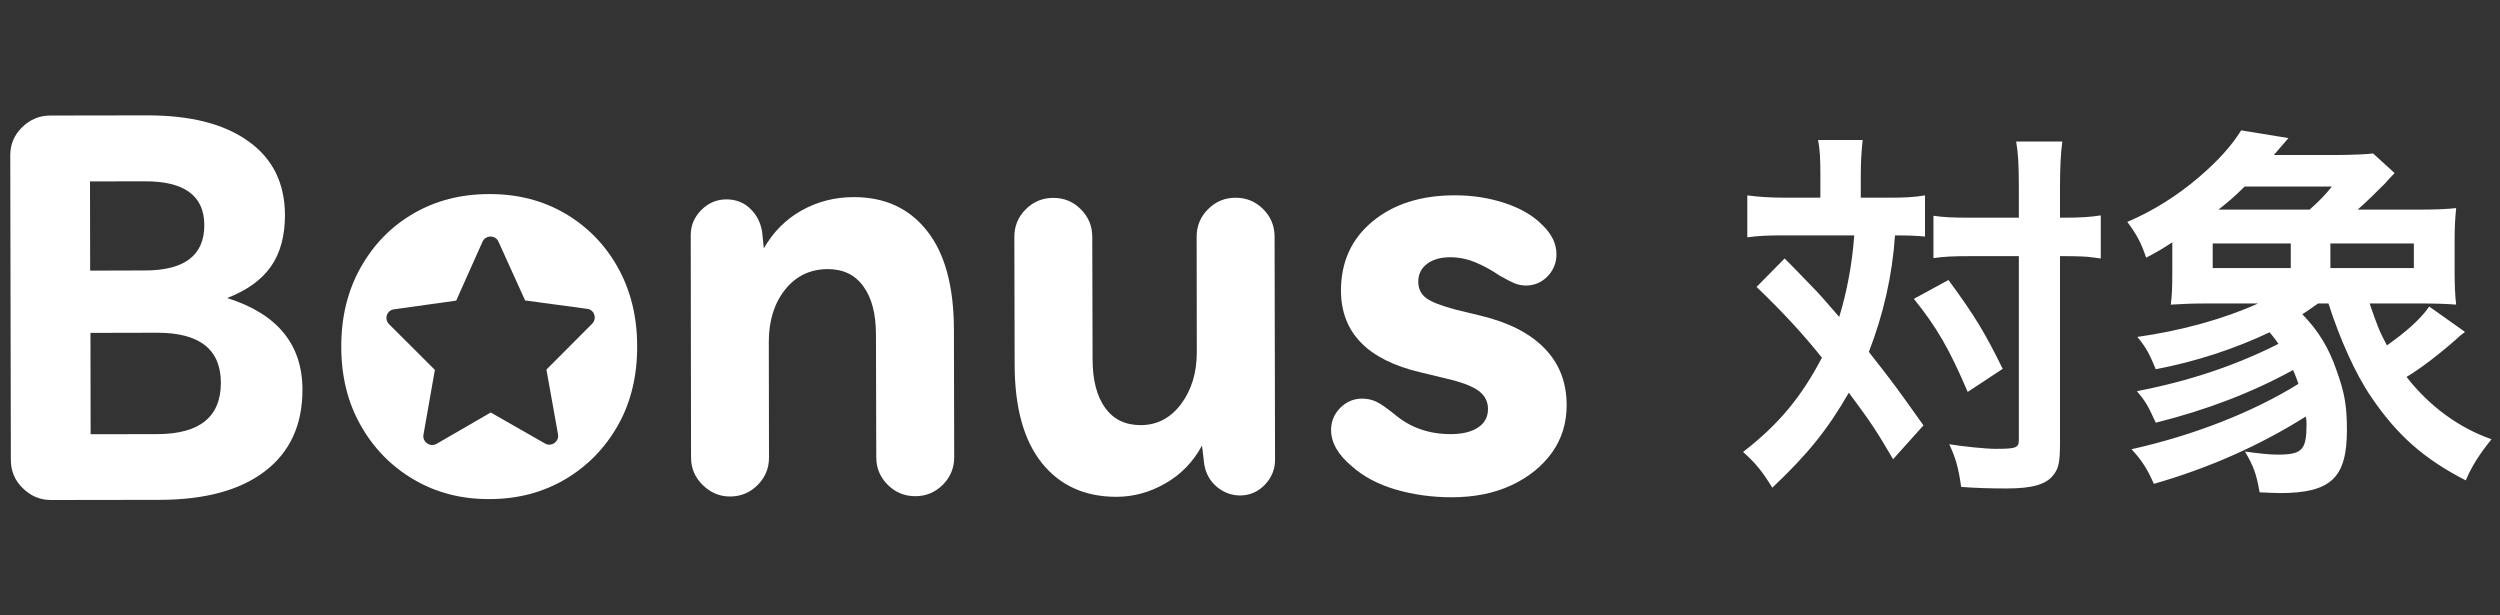
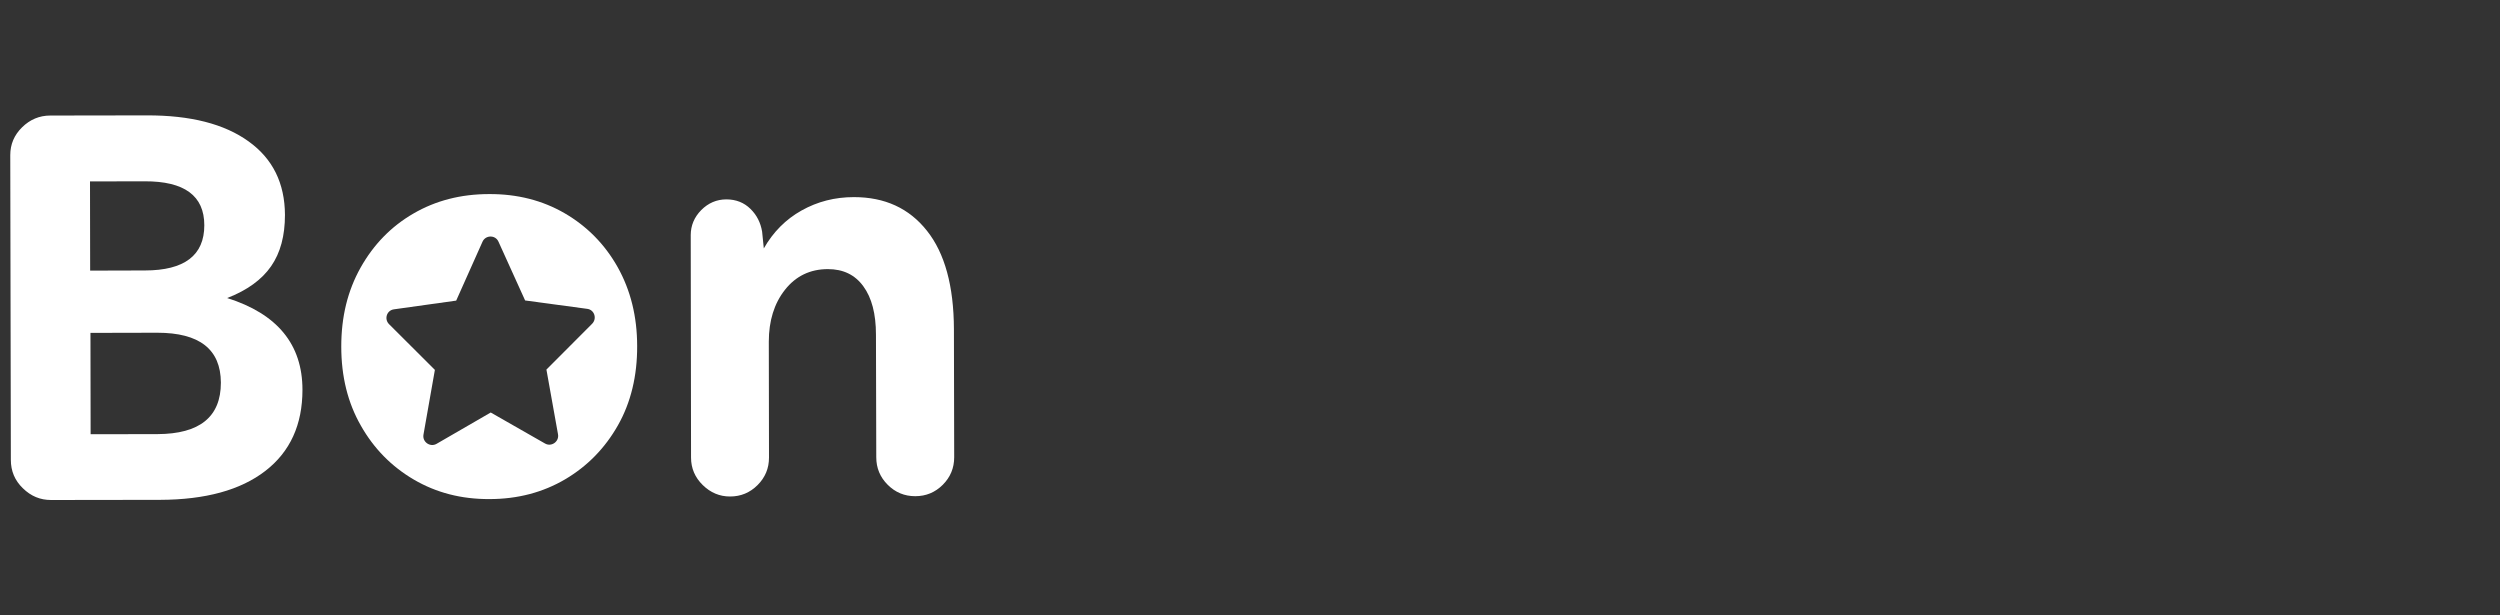
<svg xmlns="http://www.w3.org/2000/svg" width="65" height="16" viewBox="0 0 65 16" fill="none">
  <rect x="0" y="0" width="65" height="16" fill="#333333" stroke="none" />
  <g clip-path="url(#clip0_1405_2907)">
    <path d="M16.059 6.945C15.723 6.348 15.26 5.881 14.682 5.545C14.101 5.208 13.444 5.042 12.716 5.046C11.983 5.046 11.326 5.216 10.749 5.552C10.167 5.889 9.712 6.36 9.376 6.957C9.039 7.559 8.873 8.232 8.873 9.011C8.873 9.791 9.043 10.475 9.384 11.069C9.72 11.662 10.179 12.129 10.761 12.47C11.342 12.81 11.995 12.98 12.727 12.976C13.46 12.976 14.116 12.802 14.694 12.462C15.272 12.121 15.731 11.651 16.067 11.057C16.404 10.463 16.57 9.767 16.566 8.995C16.566 8.232 16.396 7.547 16.059 6.945ZM15.395 8.418L14.207 9.609L14.508 11.29C14.544 11.48 14.338 11.627 14.172 11.532L12.759 10.725L11.35 11.54C11.184 11.635 10.978 11.492 11.01 11.302L11.307 9.617L10.116 8.429C9.981 8.295 10.056 8.065 10.246 8.042L11.861 7.816L12.545 6.285C12.624 6.107 12.882 6.103 12.961 6.285L13.653 7.812L15.268 8.03C15.454 8.053 15.529 8.283 15.395 8.418Z" fill="white" />
    <path d="M1.327 13C1.046 13 0.805 12.901 0.595 12.695C0.385 12.493 0.282 12.248 0.282 11.955L0.267 4.033C0.267 3.752 0.369 3.511 0.575 3.309C0.781 3.107 1.026 3.004 1.307 3.004L3.812 3C4.952 2.996 5.834 3.222 6.464 3.677C7.093 4.128 7.405 4.765 7.409 5.588C7.409 6.13 7.291 6.573 7.049 6.922C6.808 7.27 6.428 7.547 5.906 7.749C7.212 8.16 7.864 8.956 7.864 10.135C7.864 11.041 7.544 11.746 6.899 12.244C6.254 12.743 5.34 12.992 4.164 12.996L1.327 13ZM3.761 4.714L2.34 4.717L2.344 7.036L3.765 7.032C4.798 7.032 5.312 6.637 5.312 5.857C5.312 5.089 4.794 4.71 3.761 4.714ZM4.089 8.651L2.352 8.655L2.356 11.29L4.093 11.287C5.193 11.283 5.743 10.839 5.743 9.949C5.739 9.082 5.189 8.651 4.089 8.651Z" fill="white" />
    <path d="M17.959 6.114C17.959 5.865 18.05 5.647 18.233 5.461C18.415 5.279 18.632 5.184 18.886 5.184C19.135 5.184 19.345 5.267 19.511 5.43C19.677 5.592 19.776 5.79 19.815 6.023L19.859 6.459C20.1 6.035 20.429 5.703 20.84 5.473C21.256 5.24 21.707 5.125 22.202 5.125C23.005 5.125 23.638 5.414 24.101 6C24.564 6.581 24.798 7.436 24.802 8.556L24.809 11.888C24.809 12.169 24.71 12.406 24.513 12.604C24.315 12.802 24.077 12.901 23.796 12.901C23.515 12.901 23.278 12.802 23.08 12.604C22.882 12.406 22.783 12.169 22.783 11.888L22.775 8.702C22.775 8.16 22.665 7.741 22.447 7.444C22.229 7.143 21.921 6.997 21.525 6.997C21.062 6.997 20.69 7.179 20.409 7.535C20.128 7.891 19.989 8.342 19.989 8.884L19.994 11.896C19.994 12.177 19.895 12.414 19.697 12.612C19.499 12.81 19.261 12.909 18.98 12.909C18.711 12.909 18.474 12.81 18.272 12.612C18.07 12.414 17.967 12.177 17.967 11.896L17.959 6.114Z" fill="white" />
-     <path d="M33.151 11.951C33.151 12.201 33.064 12.418 32.886 12.604C32.708 12.787 32.494 12.882 32.241 12.882C32.02 12.882 31.818 12.806 31.64 12.66C31.462 12.509 31.351 12.316 31.311 12.074L31.252 11.584C31.022 12.011 30.702 12.339 30.298 12.569C29.895 12.802 29.467 12.917 29.024 12.917C28.205 12.917 27.56 12.624 27.089 12.039C26.618 11.449 26.384 10.602 26.381 9.49L26.373 6.158C26.373 5.877 26.471 5.64 26.669 5.442C26.867 5.244 27.105 5.145 27.386 5.145C27.667 5.145 27.904 5.244 28.102 5.442C28.3 5.64 28.399 5.877 28.399 6.158L28.407 9.332C28.407 9.882 28.517 10.305 28.735 10.606C28.953 10.907 29.261 11.053 29.657 11.053C30.081 11.053 30.433 10.871 30.706 10.507C30.979 10.143 31.117 9.692 31.117 9.154L31.113 6.154C31.113 5.873 31.212 5.636 31.41 5.438C31.608 5.24 31.845 5.141 32.126 5.141C32.407 5.141 32.645 5.24 32.843 5.438C33.041 5.636 33.139 5.873 33.139 6.154L33.151 11.951Z" fill="white" />
-     <path d="M34.865 7.559C34.865 6.815 35.134 6.217 35.68 5.762C36.226 5.307 36.942 5.078 37.829 5.078C38.284 5.078 38.719 5.145 39.135 5.283C39.55 5.422 39.879 5.616 40.12 5.869C40.354 6.099 40.468 6.348 40.468 6.609C40.468 6.831 40.393 7.021 40.239 7.183C40.084 7.341 39.895 7.424 39.673 7.424C39.578 7.424 39.479 7.404 39.384 7.369C39.289 7.329 39.158 7.262 38.992 7.167C38.779 7.021 38.565 6.906 38.355 6.819C38.142 6.732 37.924 6.688 37.702 6.688C37.453 6.688 37.251 6.748 37.101 6.862C36.95 6.977 36.875 7.131 36.875 7.325C36.875 7.507 36.946 7.65 37.085 7.753C37.223 7.856 37.481 7.951 37.845 8.05L38.498 8.208C39.222 8.382 39.776 8.663 40.16 9.059C40.544 9.454 40.733 9.945 40.733 10.535C40.733 10.998 40.607 11.409 40.354 11.765C40.096 12.121 39.748 12.406 39.297 12.616C38.85 12.826 38.328 12.929 37.742 12.929C37.231 12.929 36.745 12.861 36.285 12.727C35.827 12.592 35.447 12.391 35.146 12.121C34.79 11.825 34.608 11.508 34.608 11.18C34.608 10.958 34.687 10.768 34.845 10.606C35.003 10.448 35.193 10.364 35.415 10.364C35.55 10.364 35.672 10.392 35.783 10.444C35.894 10.495 36.052 10.606 36.254 10.768C36.661 11.116 37.148 11.287 37.718 11.287C38.027 11.287 38.264 11.227 38.434 11.112C38.605 10.998 38.688 10.835 38.688 10.634C38.688 10.44 38.608 10.285 38.446 10.163C38.288 10.044 37.999 9.933 37.584 9.838L36.931 9.68C35.561 9.359 34.869 8.651 34.865 7.559Z" fill="white" />
  </g>
-   <path d="M47.33 5.14V4.58C47.33 4.13 47.32 3.91 47.27 3.64H48.43C48.4 3.91 48.38 4.18 48.38 4.58V5.14H49.09C49.51 5.14 49.75 5.13 50.05 5.08V6.15C49.81 6.13 49.68 6.12 49.27 6.12C49.2 7.16 48.97 8.17 48.59 9.15C49.22 9.95 49.3 10.06 50.01 11.06L49.22 11.94C48.8 11.22 48.65 10.99 48.07 10.21C47.51 11.18 47 11.81 46.08 12.68C45.81 12.24 45.65 12.05 45.32 11.75C46.24 11.04 46.83 10.33 47.37 9.3C46.91 8.72 46.36 8.12 45.67 7.46L46.4 6.72C46.6 6.92 46.6 6.92 47.19 7.53C47.27 7.61 47.44 7.8 47.82 8.24C48.02 7.59 48.16 6.84 48.21 6.12H46.36C45.99 6.12 45.71 6.13 45.43 6.17V5.08C45.73 5.12 46.03 5.14 46.42 5.14H47.33ZM52.49 6.66H51.22C50.79 6.66 50.55 6.67 50.27 6.71V5.61C50.54 5.65 50.78 5.66 51.22 5.66H52.49V4.87C52.49 4.28 52.47 3.96 52.42 3.68H53.62C53.58 3.99 53.56 4.33 53.56 4.87V5.66H53.68C54.1 5.66 54.37 5.64 54.62 5.6V6.72C54.54 6.71 54.54 6.71 54.39 6.69C54.29 6.67 53.96 6.66 53.69 6.66H53.56V11.49C53.56 12.01 53.53 12.18 53.38 12.36C53.19 12.6 52.83 12.7 52.17 12.7C51.76 12.7 51.39 12.69 50.99 12.66C50.92 12.16 50.85 11.91 50.68 11.55C51.04 11.61 51.64 11.67 51.89 11.67C52.43 11.67 52.49 11.64 52.49 11.43V6.66ZM49.76 7.77L50.66 7.28C51.33 8.19 51.61 8.65 52.07 9.59L51.16 10.19C50.69 9.09 50.36 8.51 49.76 7.77ZM62.92 7.89H61.61C61.8 8.44 61.86 8.61 62.06 8.98C62.56 8.63 62.95 8.28 63.16 7.97L64.09 8.63C63.98 8.71 63.95 8.74 63.84 8.84C63.36 9.26 62.92 9.59 62.57 9.8C63.16 10.56 63.94 11.13 64.78 11.42C64.48 11.79 64.27 12.11 64.11 12.49C63.02 11.93 62.33 11.32 61.65 10.32C61.24 9.72 60.83 8.8 60.54 7.89H60.27C60.11 8 60.05 8.05 59.86 8.17C60.27 8.59 60.55 9.04 60.75 9.63C60.96 10.21 61.02 10.55 61.02 11.18C61.02 12.43 60.6 12.82 59.27 12.82C59.15 12.82 58.98 12.81 58.75 12.8C58.66 12.3 58.6 12.14 58.37 11.74C58.73 11.79 59 11.82 59.22 11.82C59.86 11.82 59.97 11.7 59.97 11.02C59.97 10.96 59.97 10.92 59.95 10.83C58.74 11.59 57.43 12.17 56 12.58C55.84 12.21 55.69 11.97 55.42 11.68C57.03 11.32 58.57 10.72 59.76 9.98C59.7 9.81 59.68 9.76 59.62 9.62C58.55 10.21 57.34 10.67 56.05 10.99C55.85 10.55 55.78 10.43 55.56 10.17C56.91 9.91 58.11 9.51 59.24 8.94C59.15 8.81 59.12 8.77 59.01 8.64C58.1 9.07 57.1 9.4 56.05 9.6C55.88 9.18 55.78 9.01 55.57 8.76C56.71 8.6 57.83 8.29 58.71 7.89H57.42C57.02 7.89 56.77 7.9 56.44 7.92C56.47 7.71 56.48 7.48 56.48 7.04V6.3C56.22 6.47 56.12 6.53 55.8 6.7C55.67 6.31 55.55 6.09 55.31 5.77C55.99 5.48 56.62 5.08 57.18 4.6C57.68 4.17 58.02 3.79 58.27 3.39L59.5 3.59L59.12 4.03H60.74C61.08 4.03 61.59 4.01 61.7 3.99L62.26 4.5C62.17 4.6 62.13 4.63 62.02 4.76C61.75 5.03 61.6 5.18 61.3 5.45H62.81C63.32 5.45 63.59 5.44 63.86 5.41C63.83 5.72 63.82 5.92 63.82 6.29V7.04C63.82 7.4 63.83 7.66 63.86 7.92C63.6 7.9 63.34 7.89 62.92 7.89ZM57.68 5.45H60.05C60.31 5.22 60.47 5.05 60.63 4.85H58.36C58.11 5.1 57.97 5.22 57.68 5.45ZM57.53 6.97H59.56V6.33H57.53V6.97ZM60.59 6.97H62.76V6.33H60.59V6.97Z" fill="white" />
  <defs>
    <clipPath id="clip0_1405_2907">
      <rect width="41" height="10" fill="white" transform="translate(0 3)" />
    </clipPath>
  </defs>
</svg>